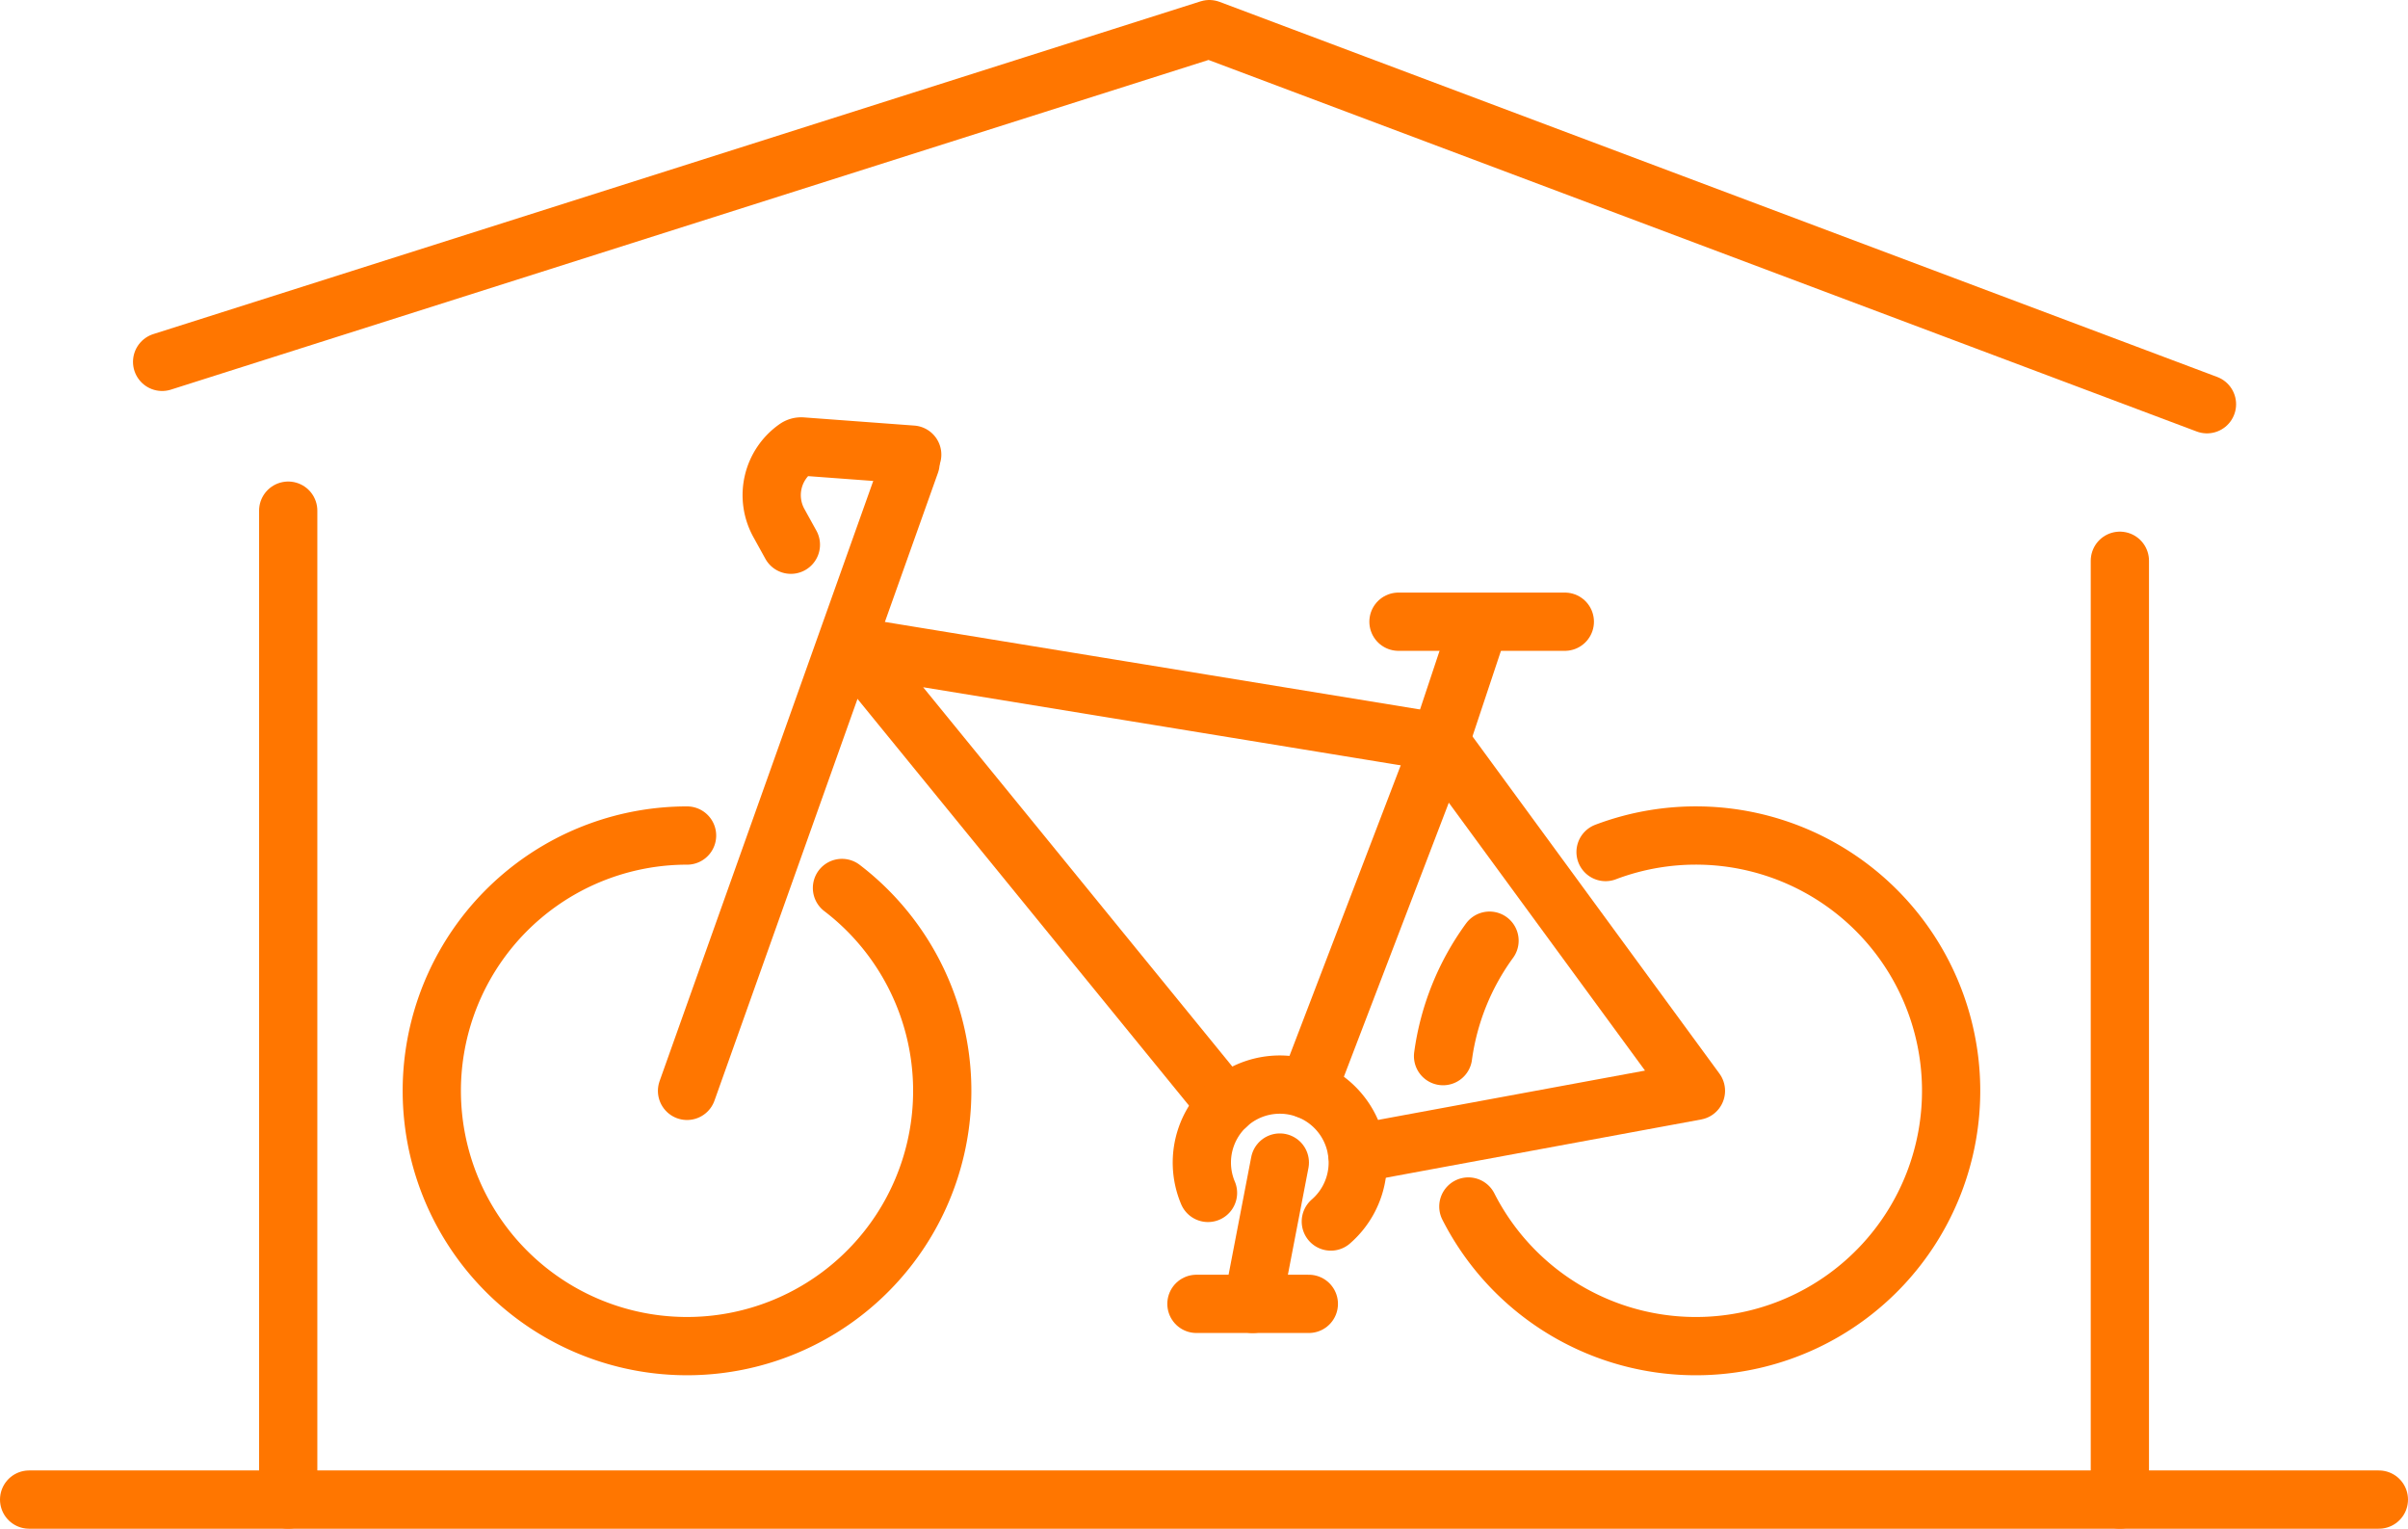
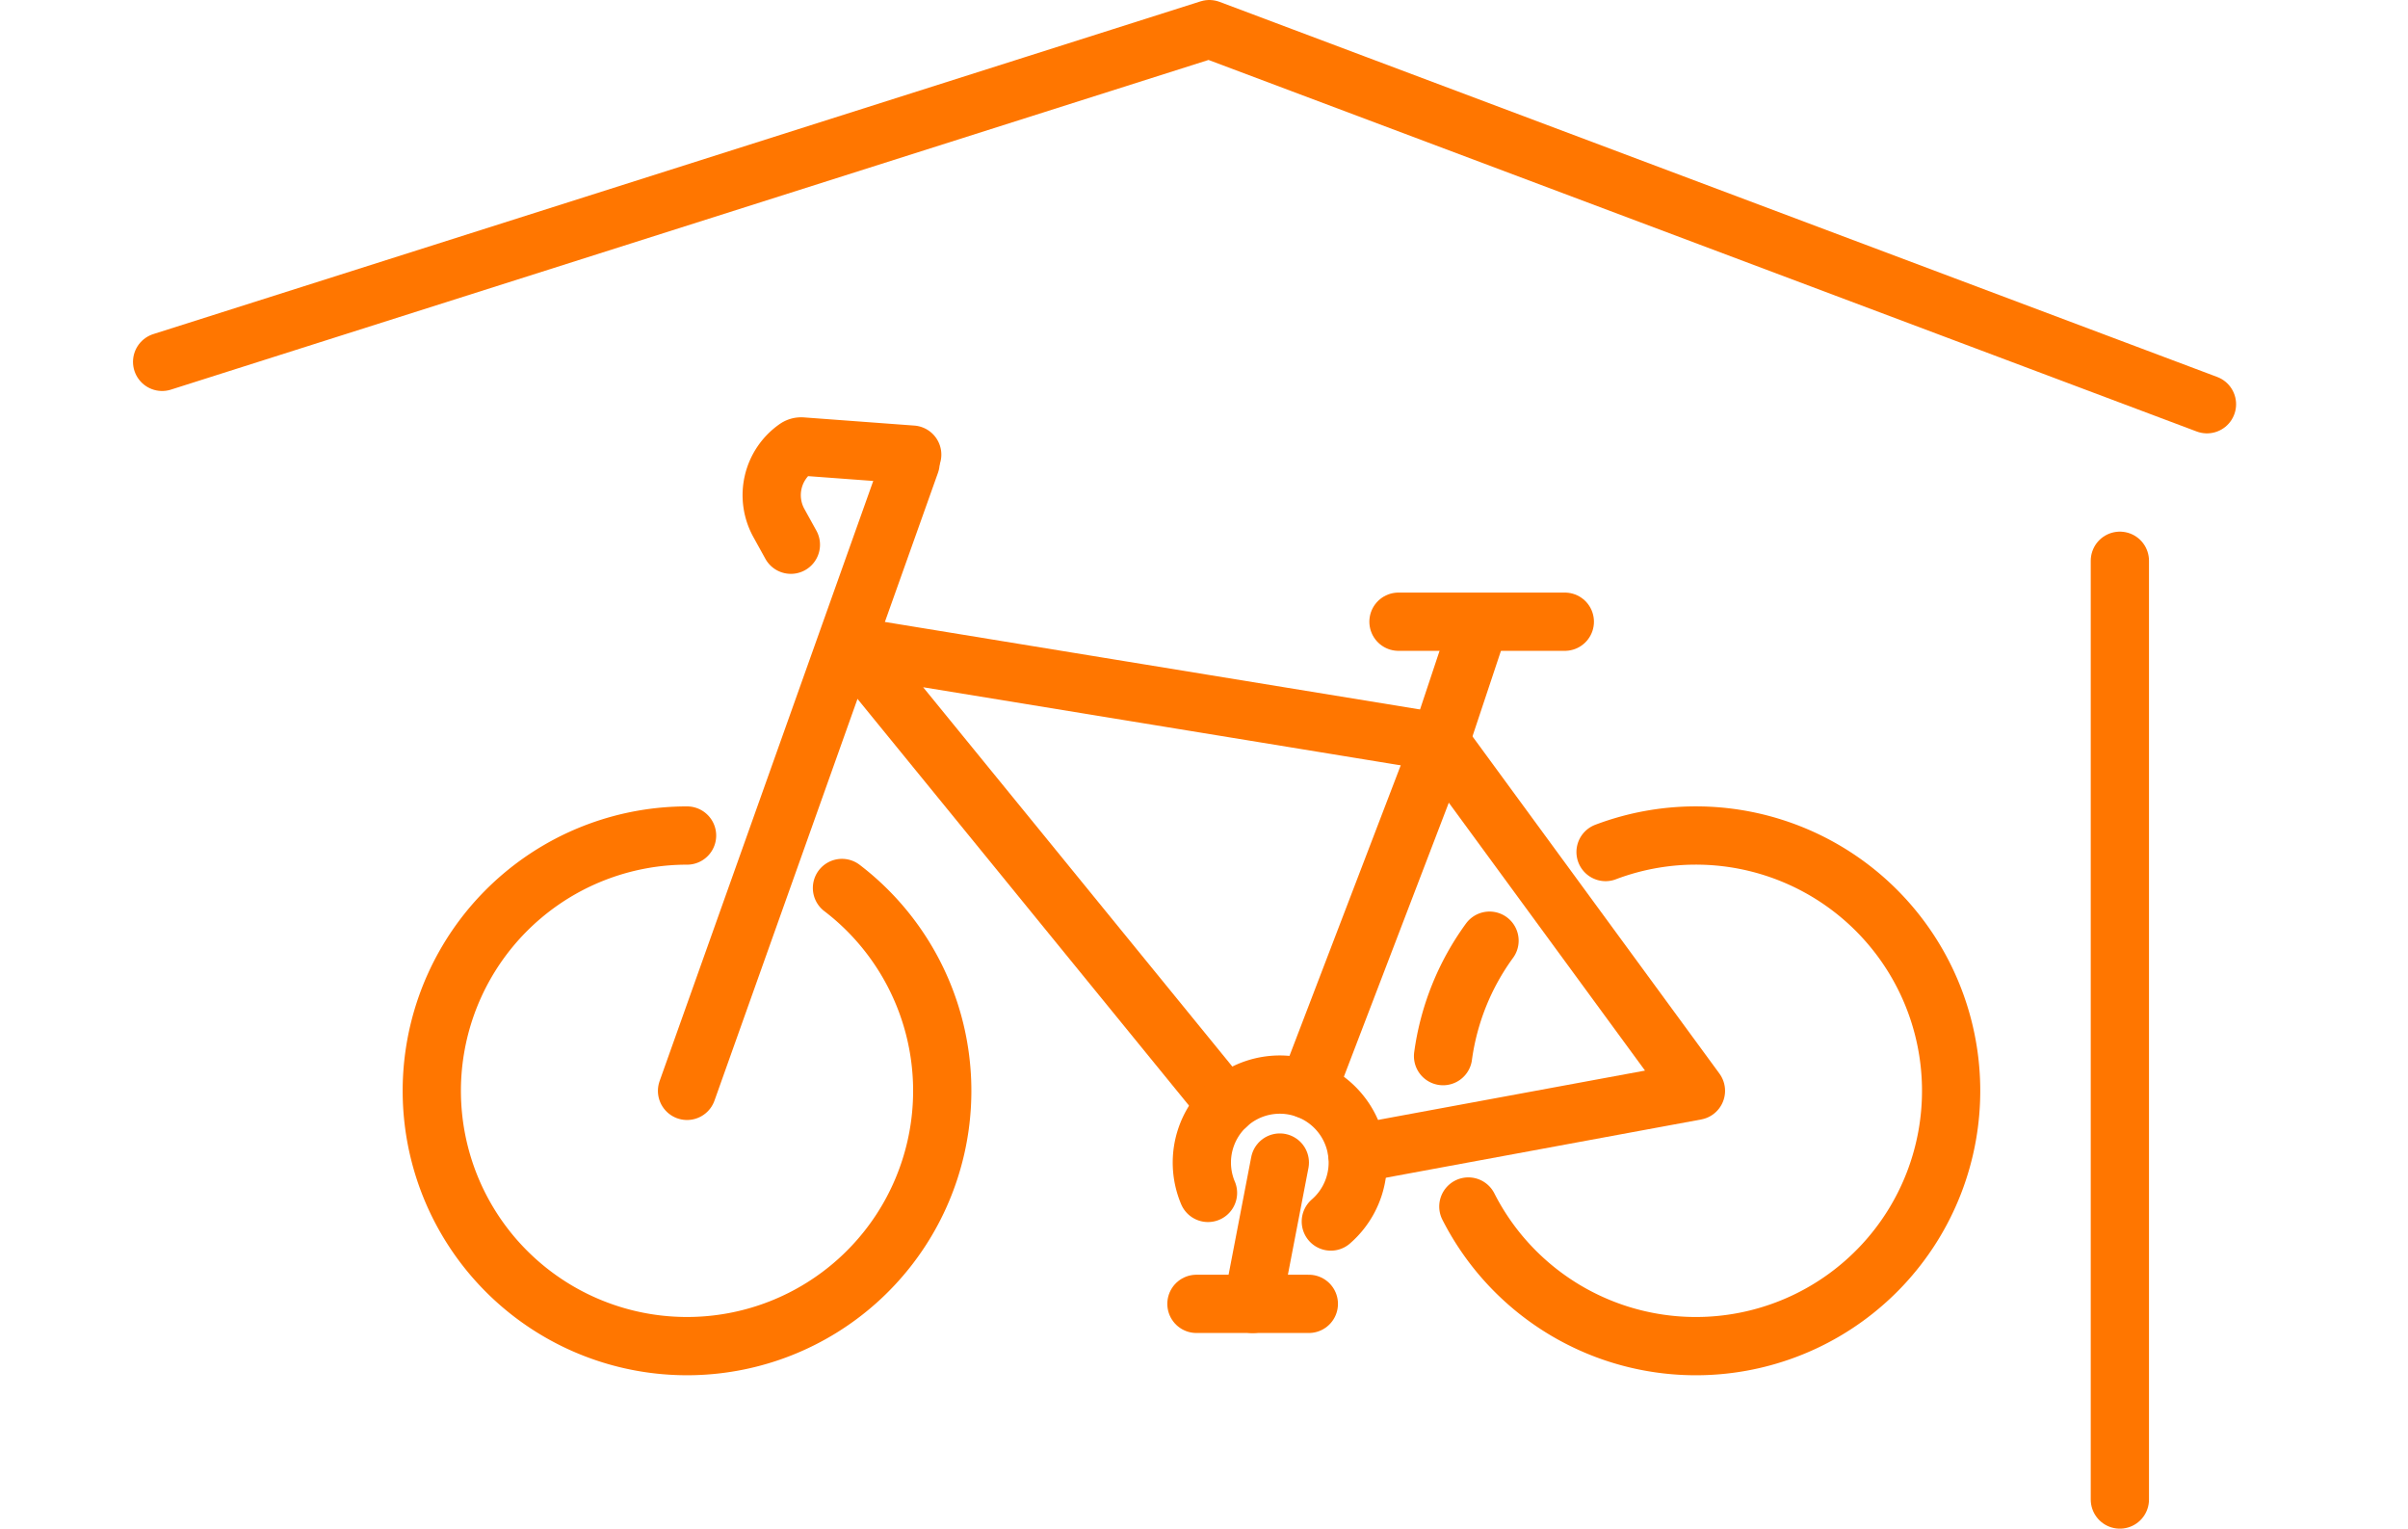
<svg xmlns="http://www.w3.org/2000/svg" width="124.021" height="78.714" viewBox="0 0 124.021 78.714">
  <g id="Group_48" data-name="Group 48" transform="translate(1.5 1.5)">
    <g id="Group_63" data-name="Group 63" transform="translate(0 0)">
      <path id="Path_87" data-name="Path 87" d="M90.991,139a13.145,13.145,0,1,1-7.979-2.7" transform="translate(-49.126 -94.778)" fill="none" stroke="#ff7600" stroke-linecap="round" stroke-linejoin="round" stroke-width="3" />
      <path id="Path_88" data-name="Path 88" d="M236.35,159.545a13.074,13.074,0,0,1,2.393-5.944" transform="translate(-163.527 -106.665)" fill="none" stroke="#ff7600" stroke-linecap="round" stroke-linejoin="round" stroke-width="3" />
      <path id="Path_89" data-name="Path 89" d="M247.582,137.149a13.146,13.146,0,1,1-7.067,18.253" transform="translate(-166.389 -94.778)" fill="none" stroke="#ff7600" stroke-linecap="round" stroke-linejoin="round" stroke-width="3" />
      <line id="Line_8" data-name="Line 8" y1="32.327" x2="11.511" transform="translate(33.885 22.342)" fill="none" stroke="#ff7600" stroke-linecap="round" stroke-linejoin="round" stroke-width="3" />
      <path id="Path_90" data-name="Path 90" d="M214.072,138.842l6.849-17.885L226.3,128.3l7.766,10.6-12.927,2.387-4.516.835" transform="translate(-148.219 -84.234)" fill="none" stroke="#ff7600" stroke-linecap="round" stroke-linejoin="round" stroke-width="3" />
      <path id="Path_91" data-name="Path 91" d="M158.334,128.775l-7.4-9.076-3.324-4.078-8.57-10.509,30.322,4.958" transform="translate(-96.658 -73.345)" fill="none" stroke="#ff7600" stroke-linecap="round" stroke-linejoin="round" stroke-width="3" />
      <line id="Line_9" data-name="Line 9" x2="5.789" transform="translate(60.121 65.636)" fill="none" stroke="#ff7600" stroke-linecap="round" stroke-linejoin="round" stroke-width="3" />
      <line id="Line_10" data-name="Line 10" y1="6.625" x2="2.206" transform="translate(72.336 31.055)" fill="none" stroke="#ff7600" stroke-linecap="round" stroke-linejoin="round" stroke-width="3" />
      <line id="Line_11" data-name="Line 11" x2="8.567" transform="translate(70.527 30.512)" fill="none" stroke="#ff7600" stroke-linecap="round" stroke-linejoin="round" stroke-width="3" />
      <path id="Path_92" data-name="Path 92" d="M133.061,72.672l-5.686-.421a.435.435,0,0,0-.282.077,2.963,2.963,0,0,0-.9,3.862l.619,1.12" transform="translate(-87.579 -50.763)" fill="none" stroke="#ff7600" stroke-linecap="round" stroke-linejoin="round" stroke-width="3" />
      <path id="Path_93" data-name="Path 93" d="M196.958,182.861a4.015,4.015,0,1,1,6.327,1.473" transform="translate(-136.242 -122.938)" fill="none" stroke="#ff7600" stroke-linecap="round" stroke-linejoin="round" stroke-width="3" />
      <line id="Line_12" data-name="Line 12" x1="1.401" y2="7.277" transform="translate(63.015 58.36)" fill="none" stroke="#ff7600" stroke-linecap="round" stroke-linejoin="round" stroke-width="3" />
      <line id="Line_13" data-name="Line 13" y2="48.337" transform="translate(107.681 27.374)" fill="none" stroke="#ff7600" stroke-linecap="round" stroke-linejoin="round" stroke-width="3" />
-       <line id="Line_14" data-name="Line 14" y1="50.917" transform="translate(13.344 24.794)" fill="none" stroke="#ff7600" stroke-linecap="round" stroke-linejoin="round" stroke-width="3" />
-       <path id="Path_94" data-name="Path 94" d="M124.589,245.59H3.568" transform="translate(-3.568 -169.876)" fill="none" stroke="#ff7600" stroke-linecap="round" stroke-linejoin="round" stroke-width="3" />
      <path id="Path_95" data-name="Path 95" d="M25.465,20.7,79.4,3.568l51.382,19.314" transform="translate(-18.615 -3.568)" fill="none" stroke="#ff7600" stroke-linecap="round" stroke-linejoin="round" stroke-width="3" />
    </g>
  </g>
</svg>